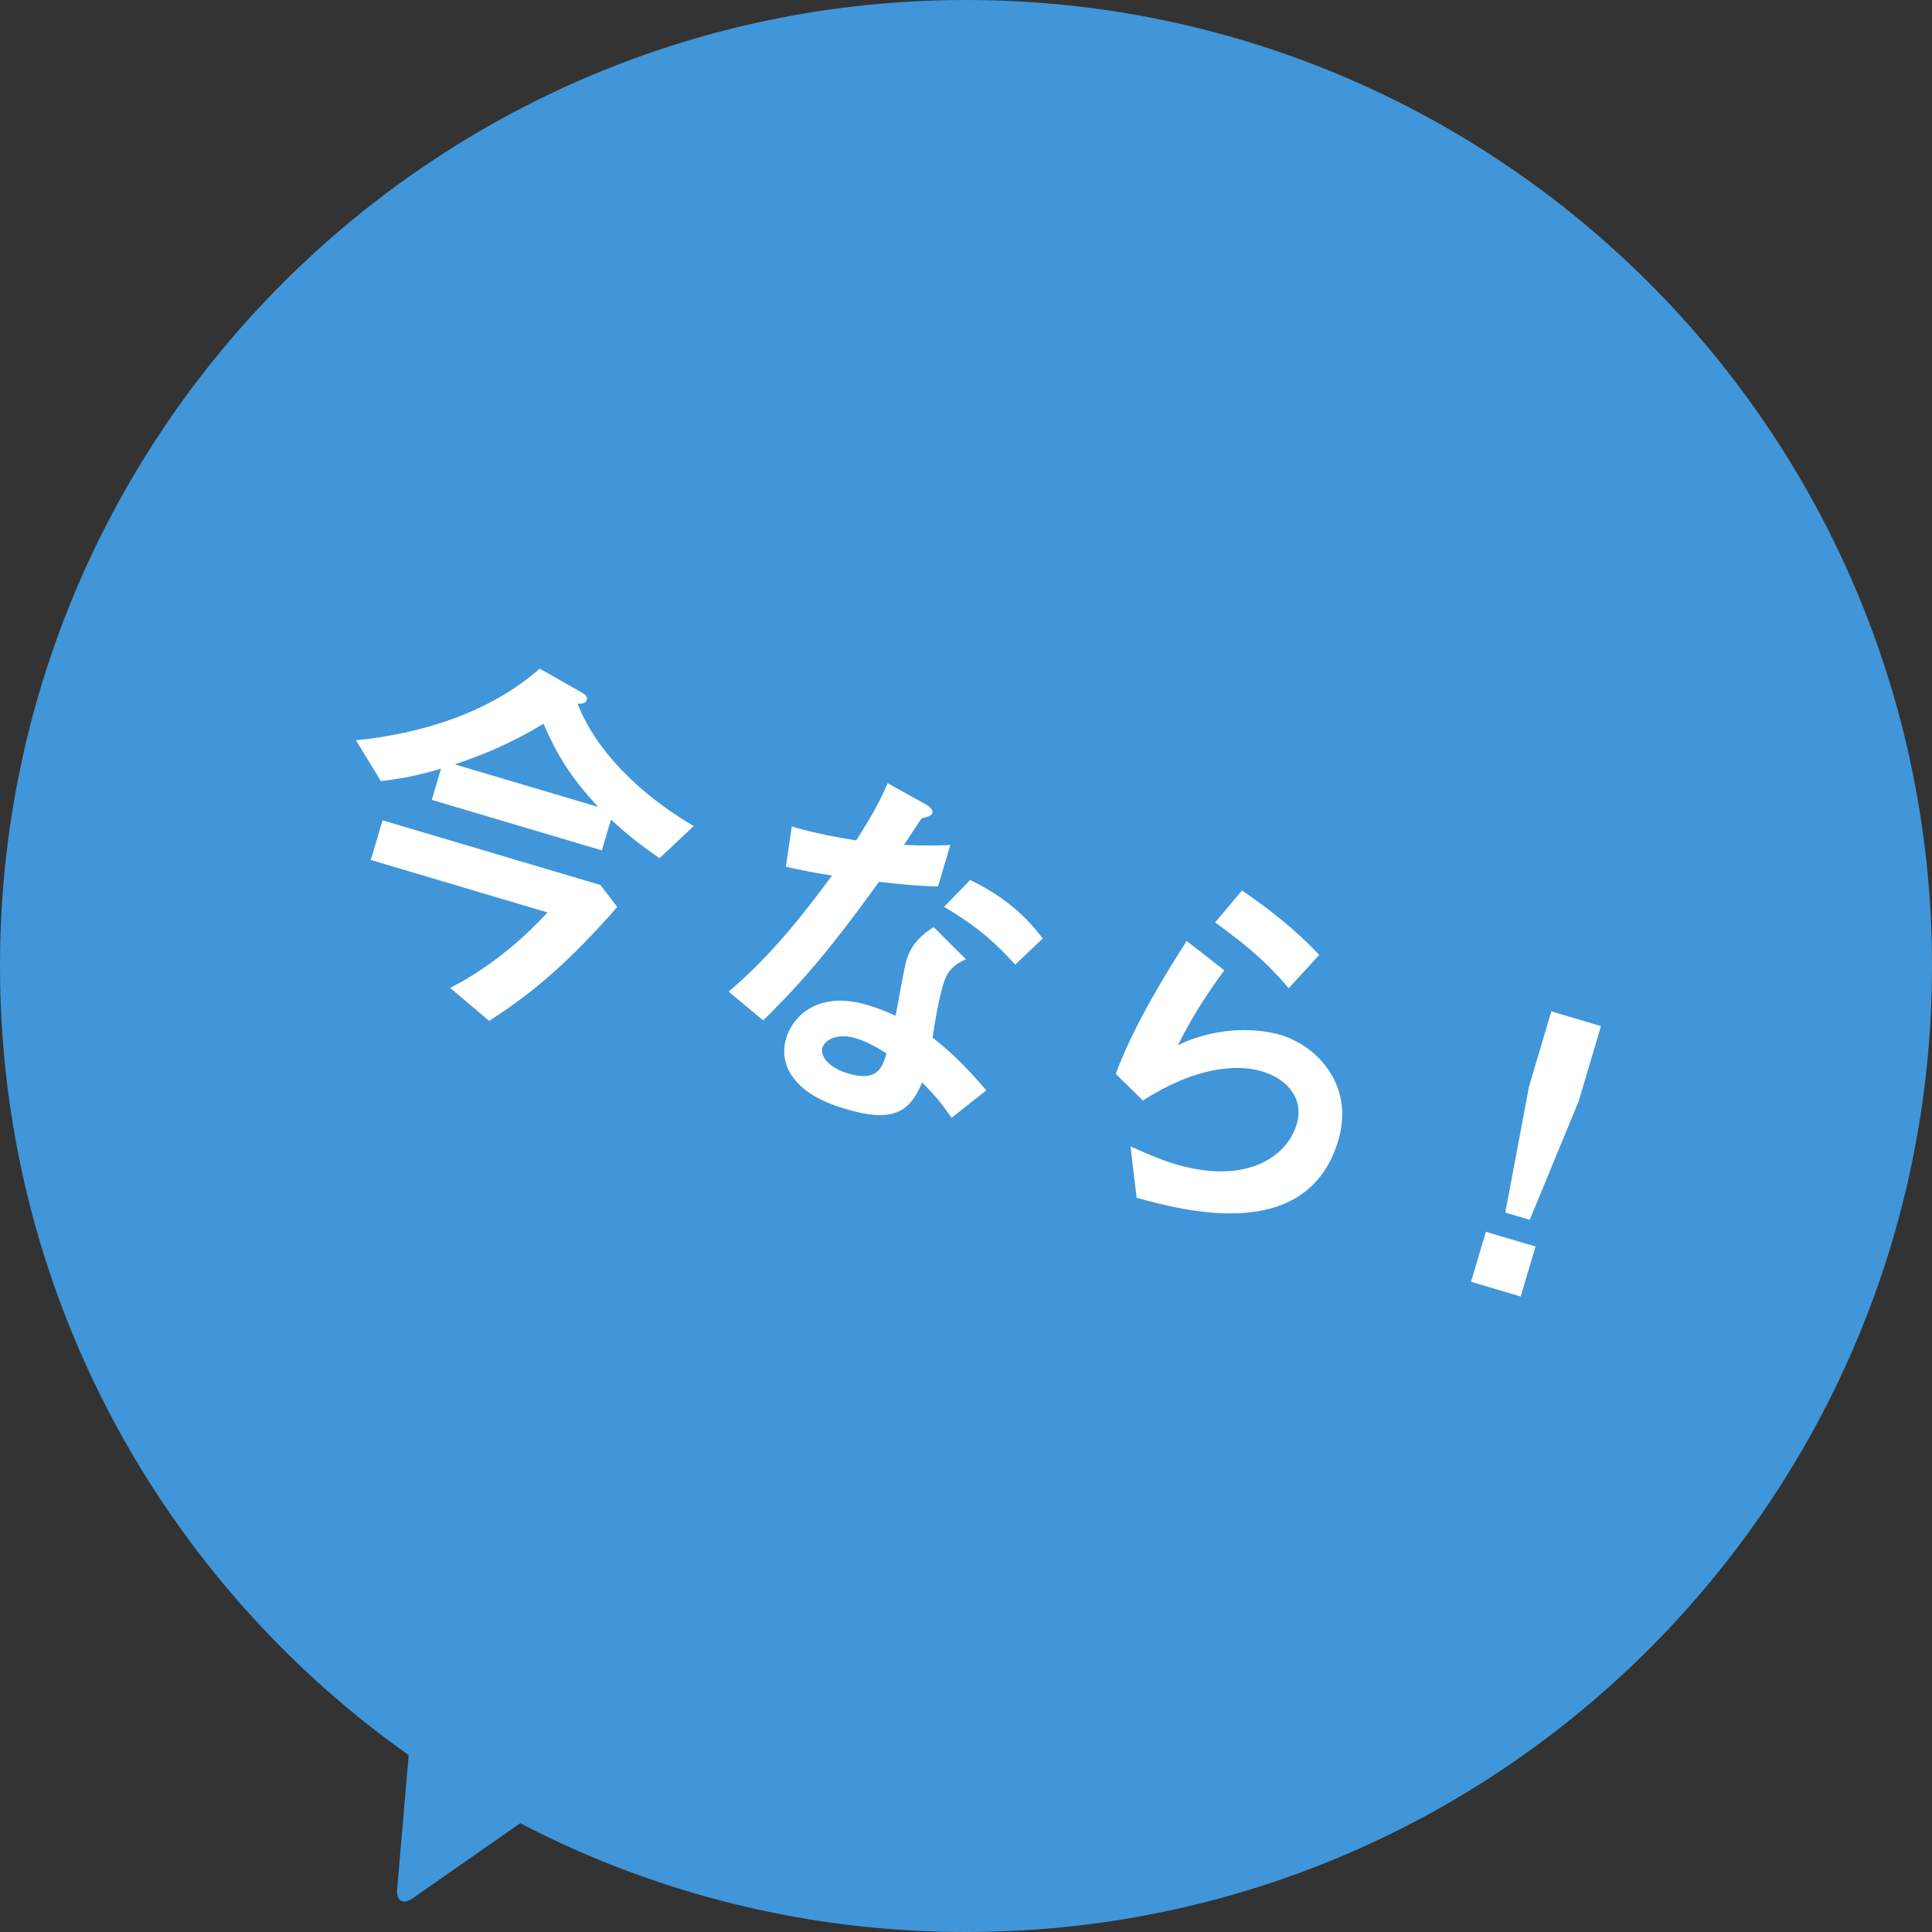
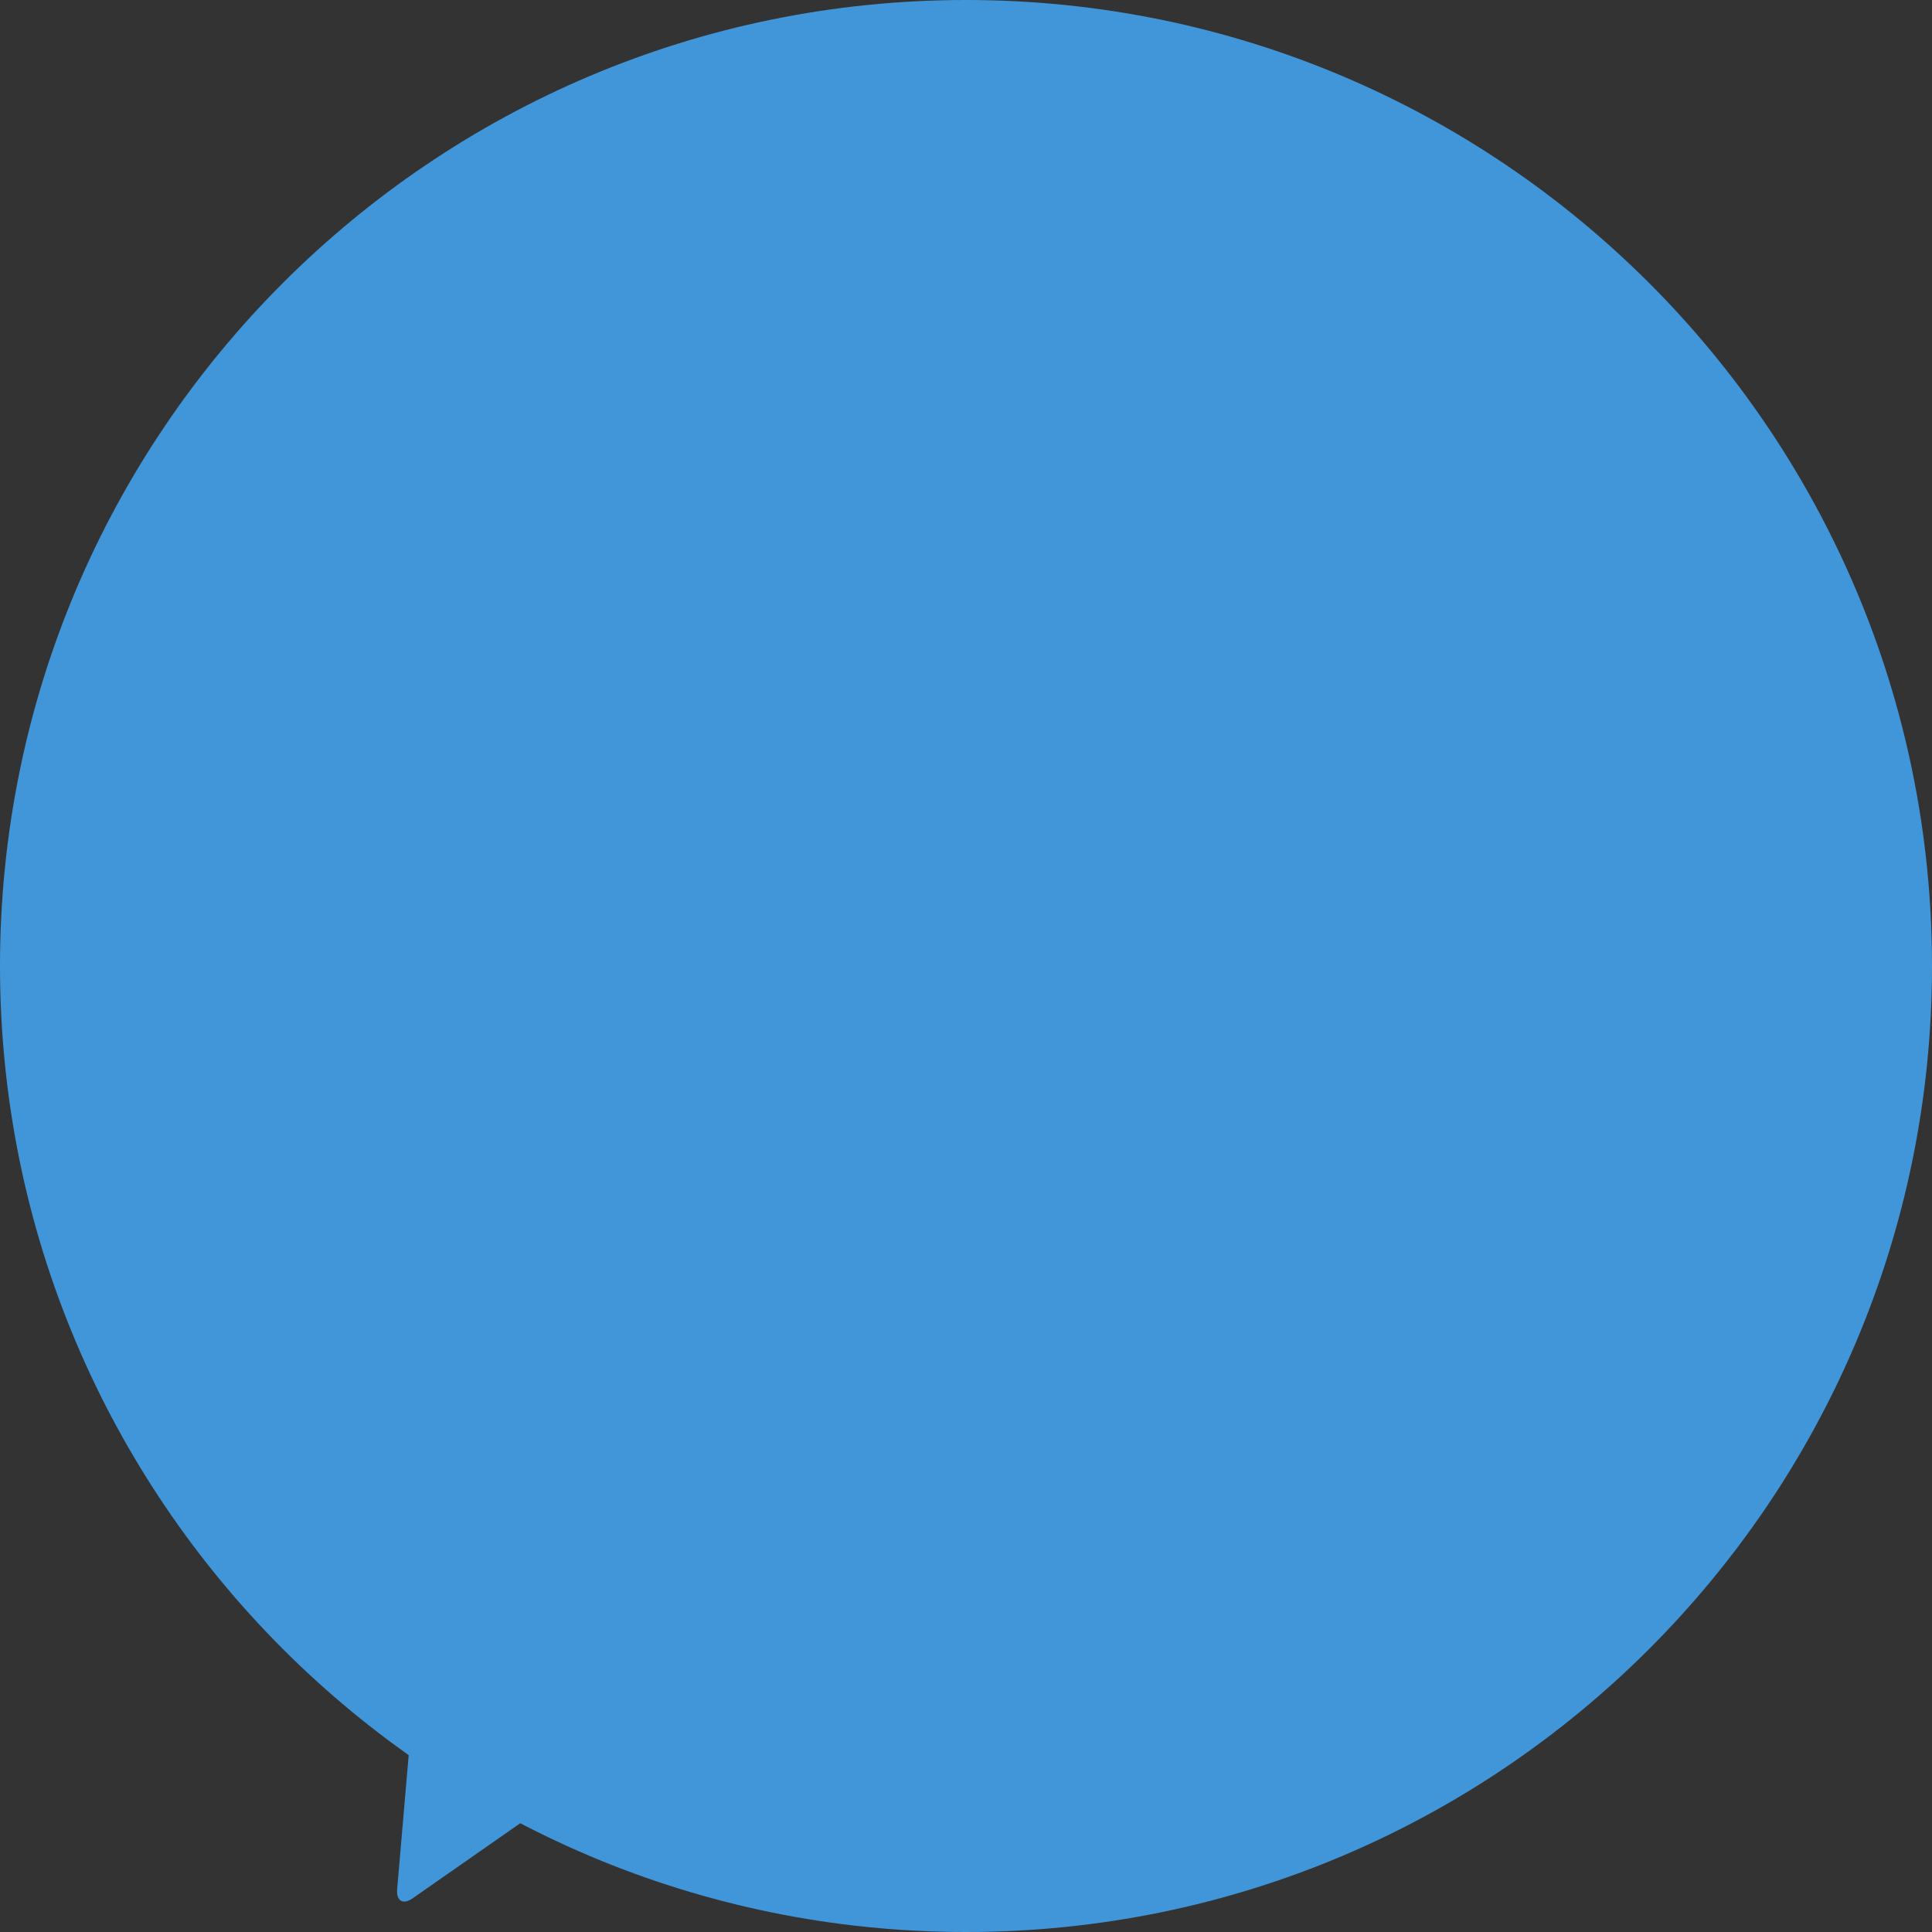
<svg xmlns="http://www.w3.org/2000/svg" width="120px" height="120px">
  <rect width="100%" height="100%" fill="#333333" stroke="none" />
  <path fill-rule="evenodd" fill="rgb(64, 150, 217)" d="M60.000,0.000 C93.137,0.000 120.000,26.863 120.000,60.000 C120.000,93.137 93.137,120.000 60.000,120.000 C26.863,120.000 -0.000,93.137 -0.000,60.000 C-0.000,26.863 26.863,0.000 60.000,0.000 Z" />
  <path fill-rule="evenodd" fill="rgb(64, 150, 217)" d="M34.228,111.907 L25.629,117.909 C25.036,118.323 24.605,118.075 24.667,117.353 L25.566,106.906 " />
-   <path fill-rule="evenodd" fill="rgb(255, 255, 255)" d="M98.052,68.404 L95.015,75.765 L93.497,75.314 L94.969,67.489 L96.356,62.818 L99.439,63.733 L98.052,68.404 ZM94.452,80.530 L91.368,79.614 L92.291,76.508 L95.374,77.424 L94.452,80.530 ZM70.598,74.398 L70.219,71.206 C70.928,71.517 71.961,71.999 73.020,72.313 C77.299,73.584 79.918,71.933 80.546,69.816 C80.984,68.344 80.090,67.052 78.365,66.539 C76.777,66.068 74.180,66.298 70.990,68.355 L69.303,66.703 C70.416,63.628 72.682,60.045 73.707,58.446 L76.046,60.267 C74.962,61.723 73.974,63.282 73.162,64.919 C75.793,63.647 78.339,63.927 79.512,64.276 C81.928,64.993 84.115,67.496 83.124,70.832 C81.197,77.320 73.471,75.176 70.598,74.398 ZM75.476,57.294 L77.142,55.310 C78.540,56.251 80.480,57.728 81.938,59.313 L80.047,61.380 C78.854,60.000 77.928,59.073 75.476,57.294 ZM58.638,56.325 L60.261,54.653 C61.875,55.458 63.443,56.500 64.763,58.294 L63.055,59.915 C61.810,58.544 60.745,57.576 58.638,56.325 ZM59.027,52.484 L58.262,55.061 C57.418,55.036 56.650,55.008 54.592,54.773 C51.129,59.604 49.250,61.549 47.404,63.380 L45.256,61.590 C47.931,59.330 49.963,56.703 51.678,54.383 C50.579,54.207 49.914,54.085 48.812,53.833 L49.177,51.337 C50.703,51.765 51.696,51.960 53.178,52.200 C53.979,50.935 54.555,50.005 55.133,48.649 L57.477,49.946 C57.586,50.003 57.988,50.248 57.913,50.501 C57.845,50.731 57.413,50.753 57.234,50.850 C57.204,50.866 56.330,52.209 56.149,52.481 C57.609,52.539 58.367,52.514 59.027,52.484 ZM40.966,53.306 C39.450,52.255 38.777,51.654 37.948,50.907 L37.380,52.817 L26.819,49.681 L27.393,47.748 C25.640,48.254 24.726,48.383 23.659,48.517 L22.110,45.979 C26.235,45.576 30.496,44.213 33.521,41.530 L36.114,43.002 C36.199,43.052 36.524,43.223 36.455,43.454 C36.373,43.730 36.054,43.710 35.879,43.708 C36.935,46.475 39.548,49.229 43.087,51.306 L40.966,53.306 ZM33.756,44.955 C31.559,46.281 29.924,46.897 28.250,47.477 L37.154,50.121 C35.469,48.293 34.651,46.999 33.756,44.955 ZM23.763,50.951 L37.292,54.969 L38.340,56.332 C35.537,59.531 33.251,61.581 30.380,63.407 L27.958,61.361 C30.818,59.907 32.900,57.871 34.007,56.673 L23.032,53.414 L23.763,50.951 ZM53.873,62.422 C54.632,62.647 55.187,62.887 55.627,63.092 C55.738,62.550 56.159,60.121 56.302,59.638 C56.630,58.533 57.364,58.000 57.988,57.584 L59.999,59.583 C59.085,59.963 58.776,60.497 58.578,61.164 C58.434,61.648 58.180,62.674 57.927,64.452 C59.268,65.501 60.087,66.370 61.263,67.721 L59.102,69.433 C58.511,68.556 58.029,67.987 57.275,67.238 C56.522,69.017 55.544,69.778 52.530,68.883 C51.058,68.446 49.814,67.826 49.101,66.688 C48.828,66.256 48.543,65.446 48.830,64.480 C49.199,63.237 50.698,61.479 53.873,62.422 ZM52.685,66.676 C54.549,67.229 54.813,66.256 55.059,65.427 C54.679,65.190 53.942,64.720 53.159,64.488 C51.963,64.133 51.219,64.613 51.083,65.073 C50.932,65.579 51.419,66.300 52.685,66.676 Z" />
</svg>